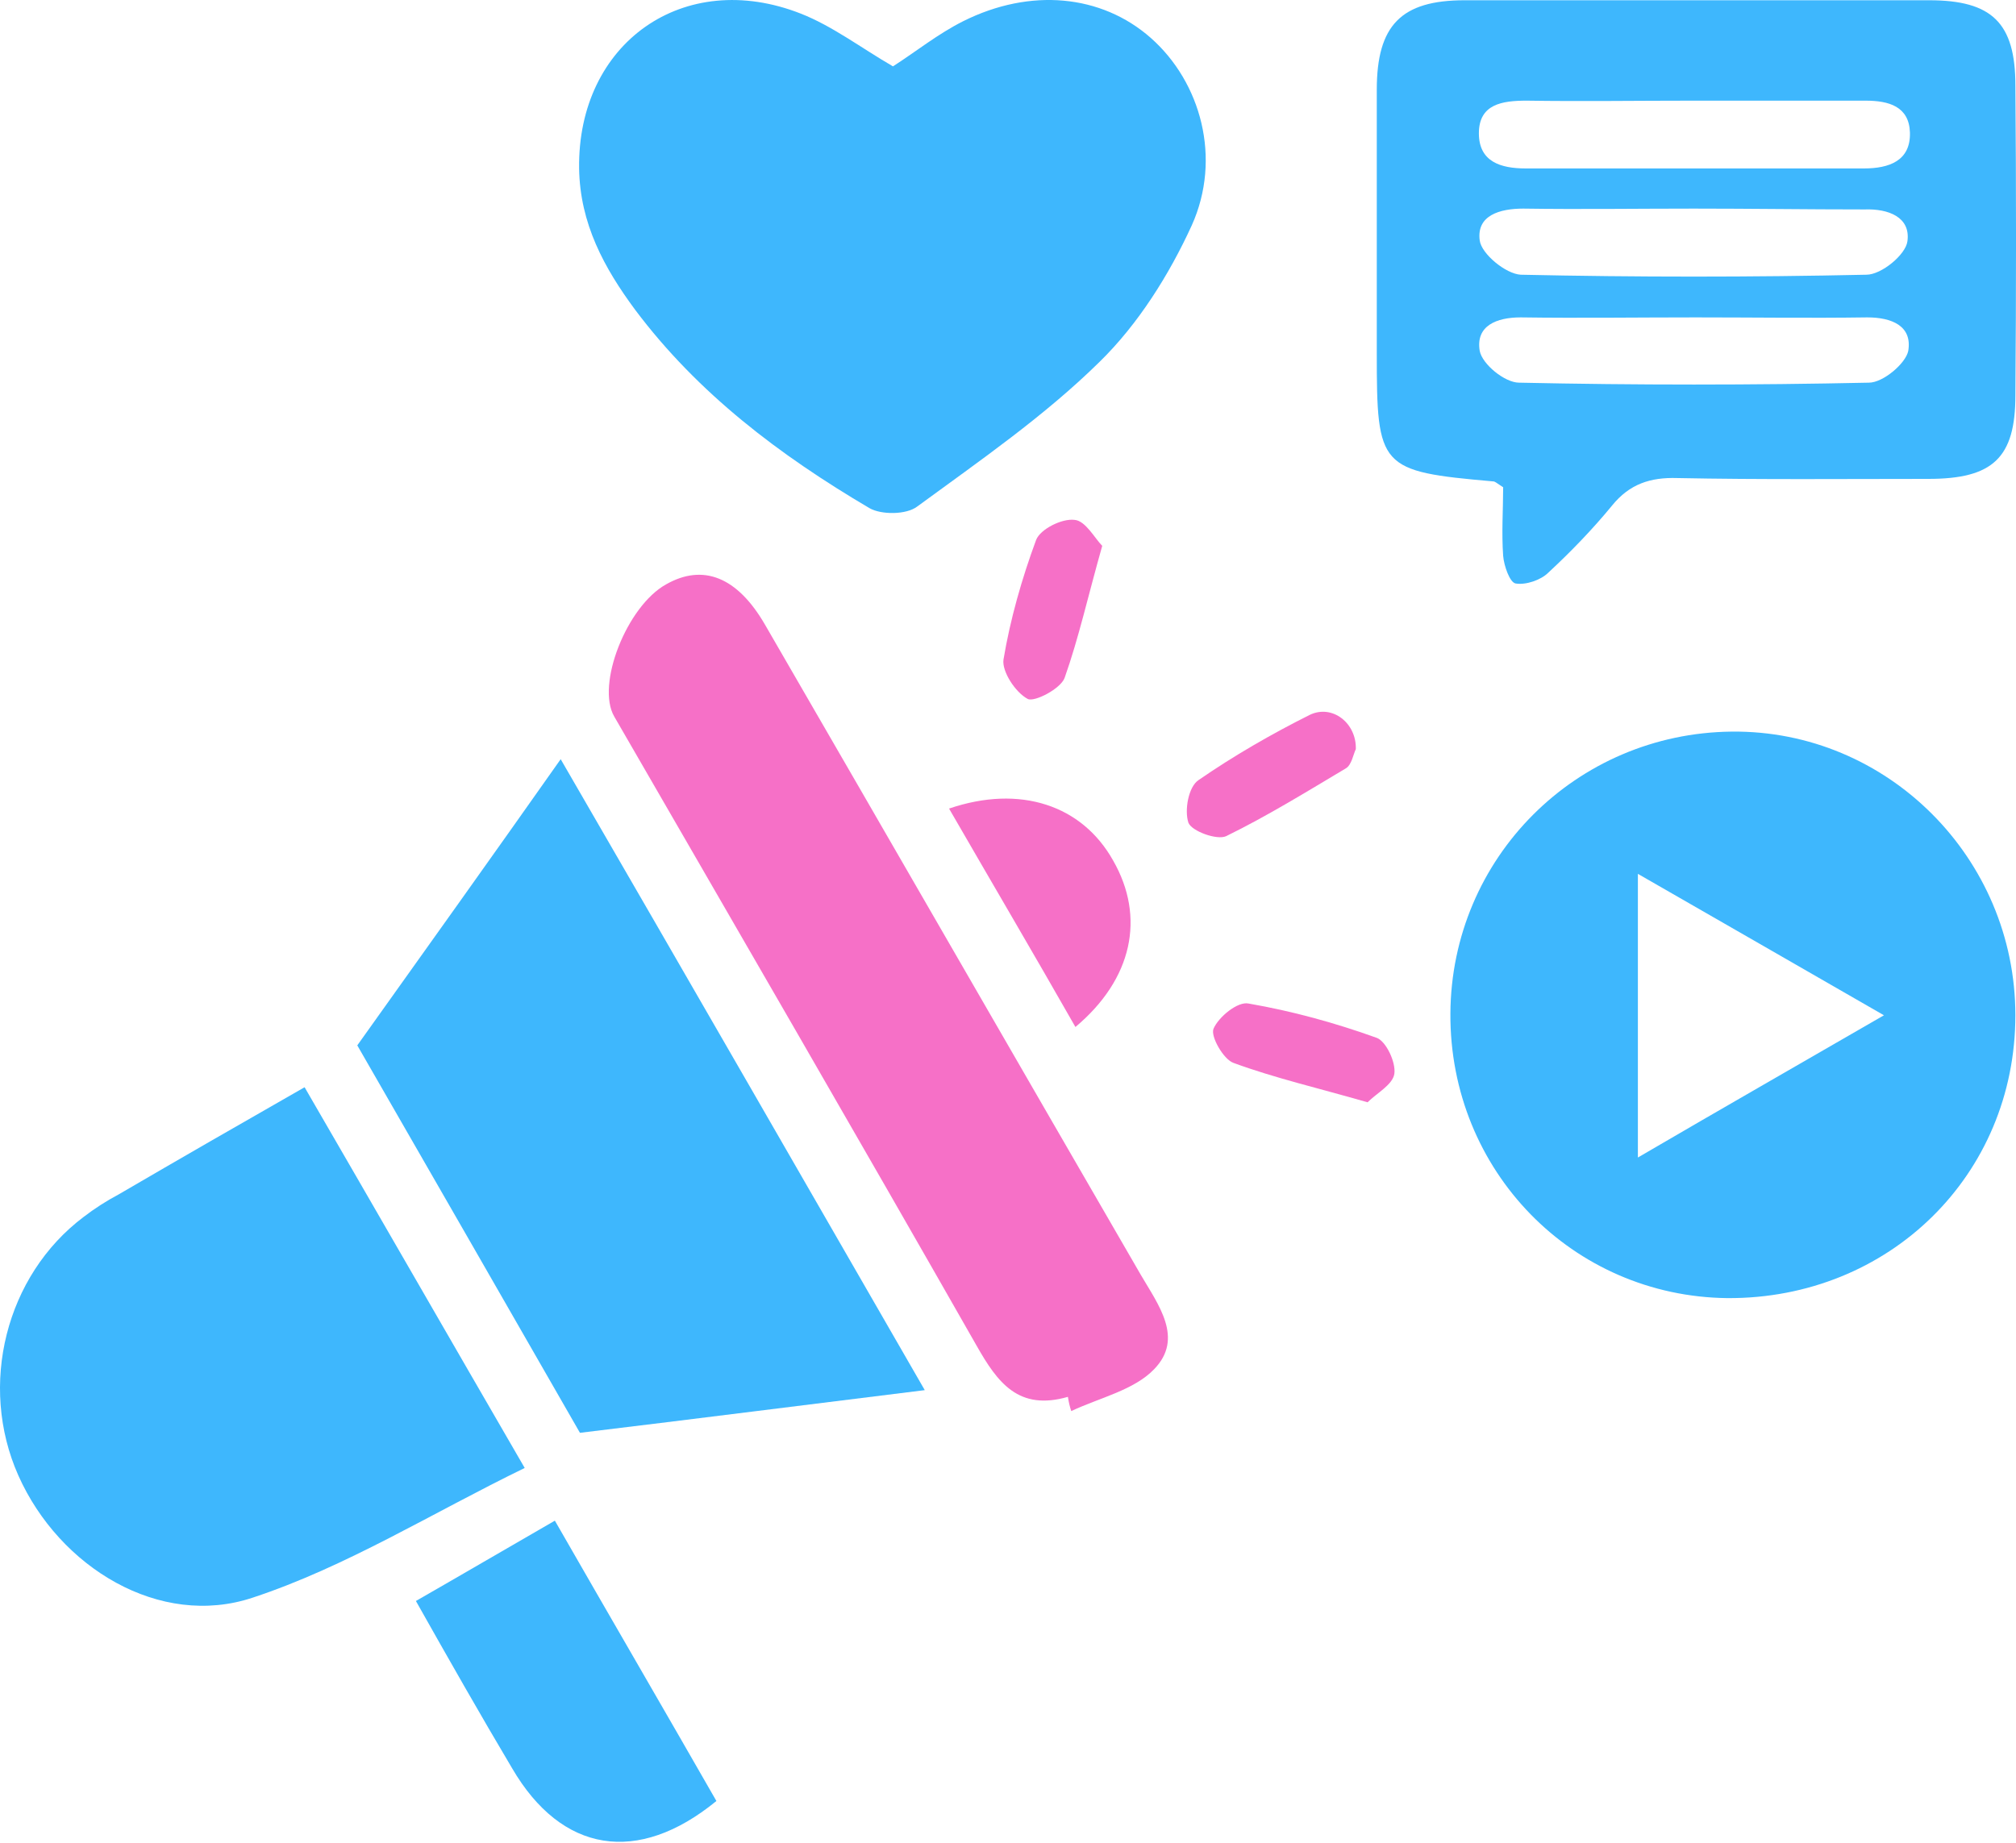
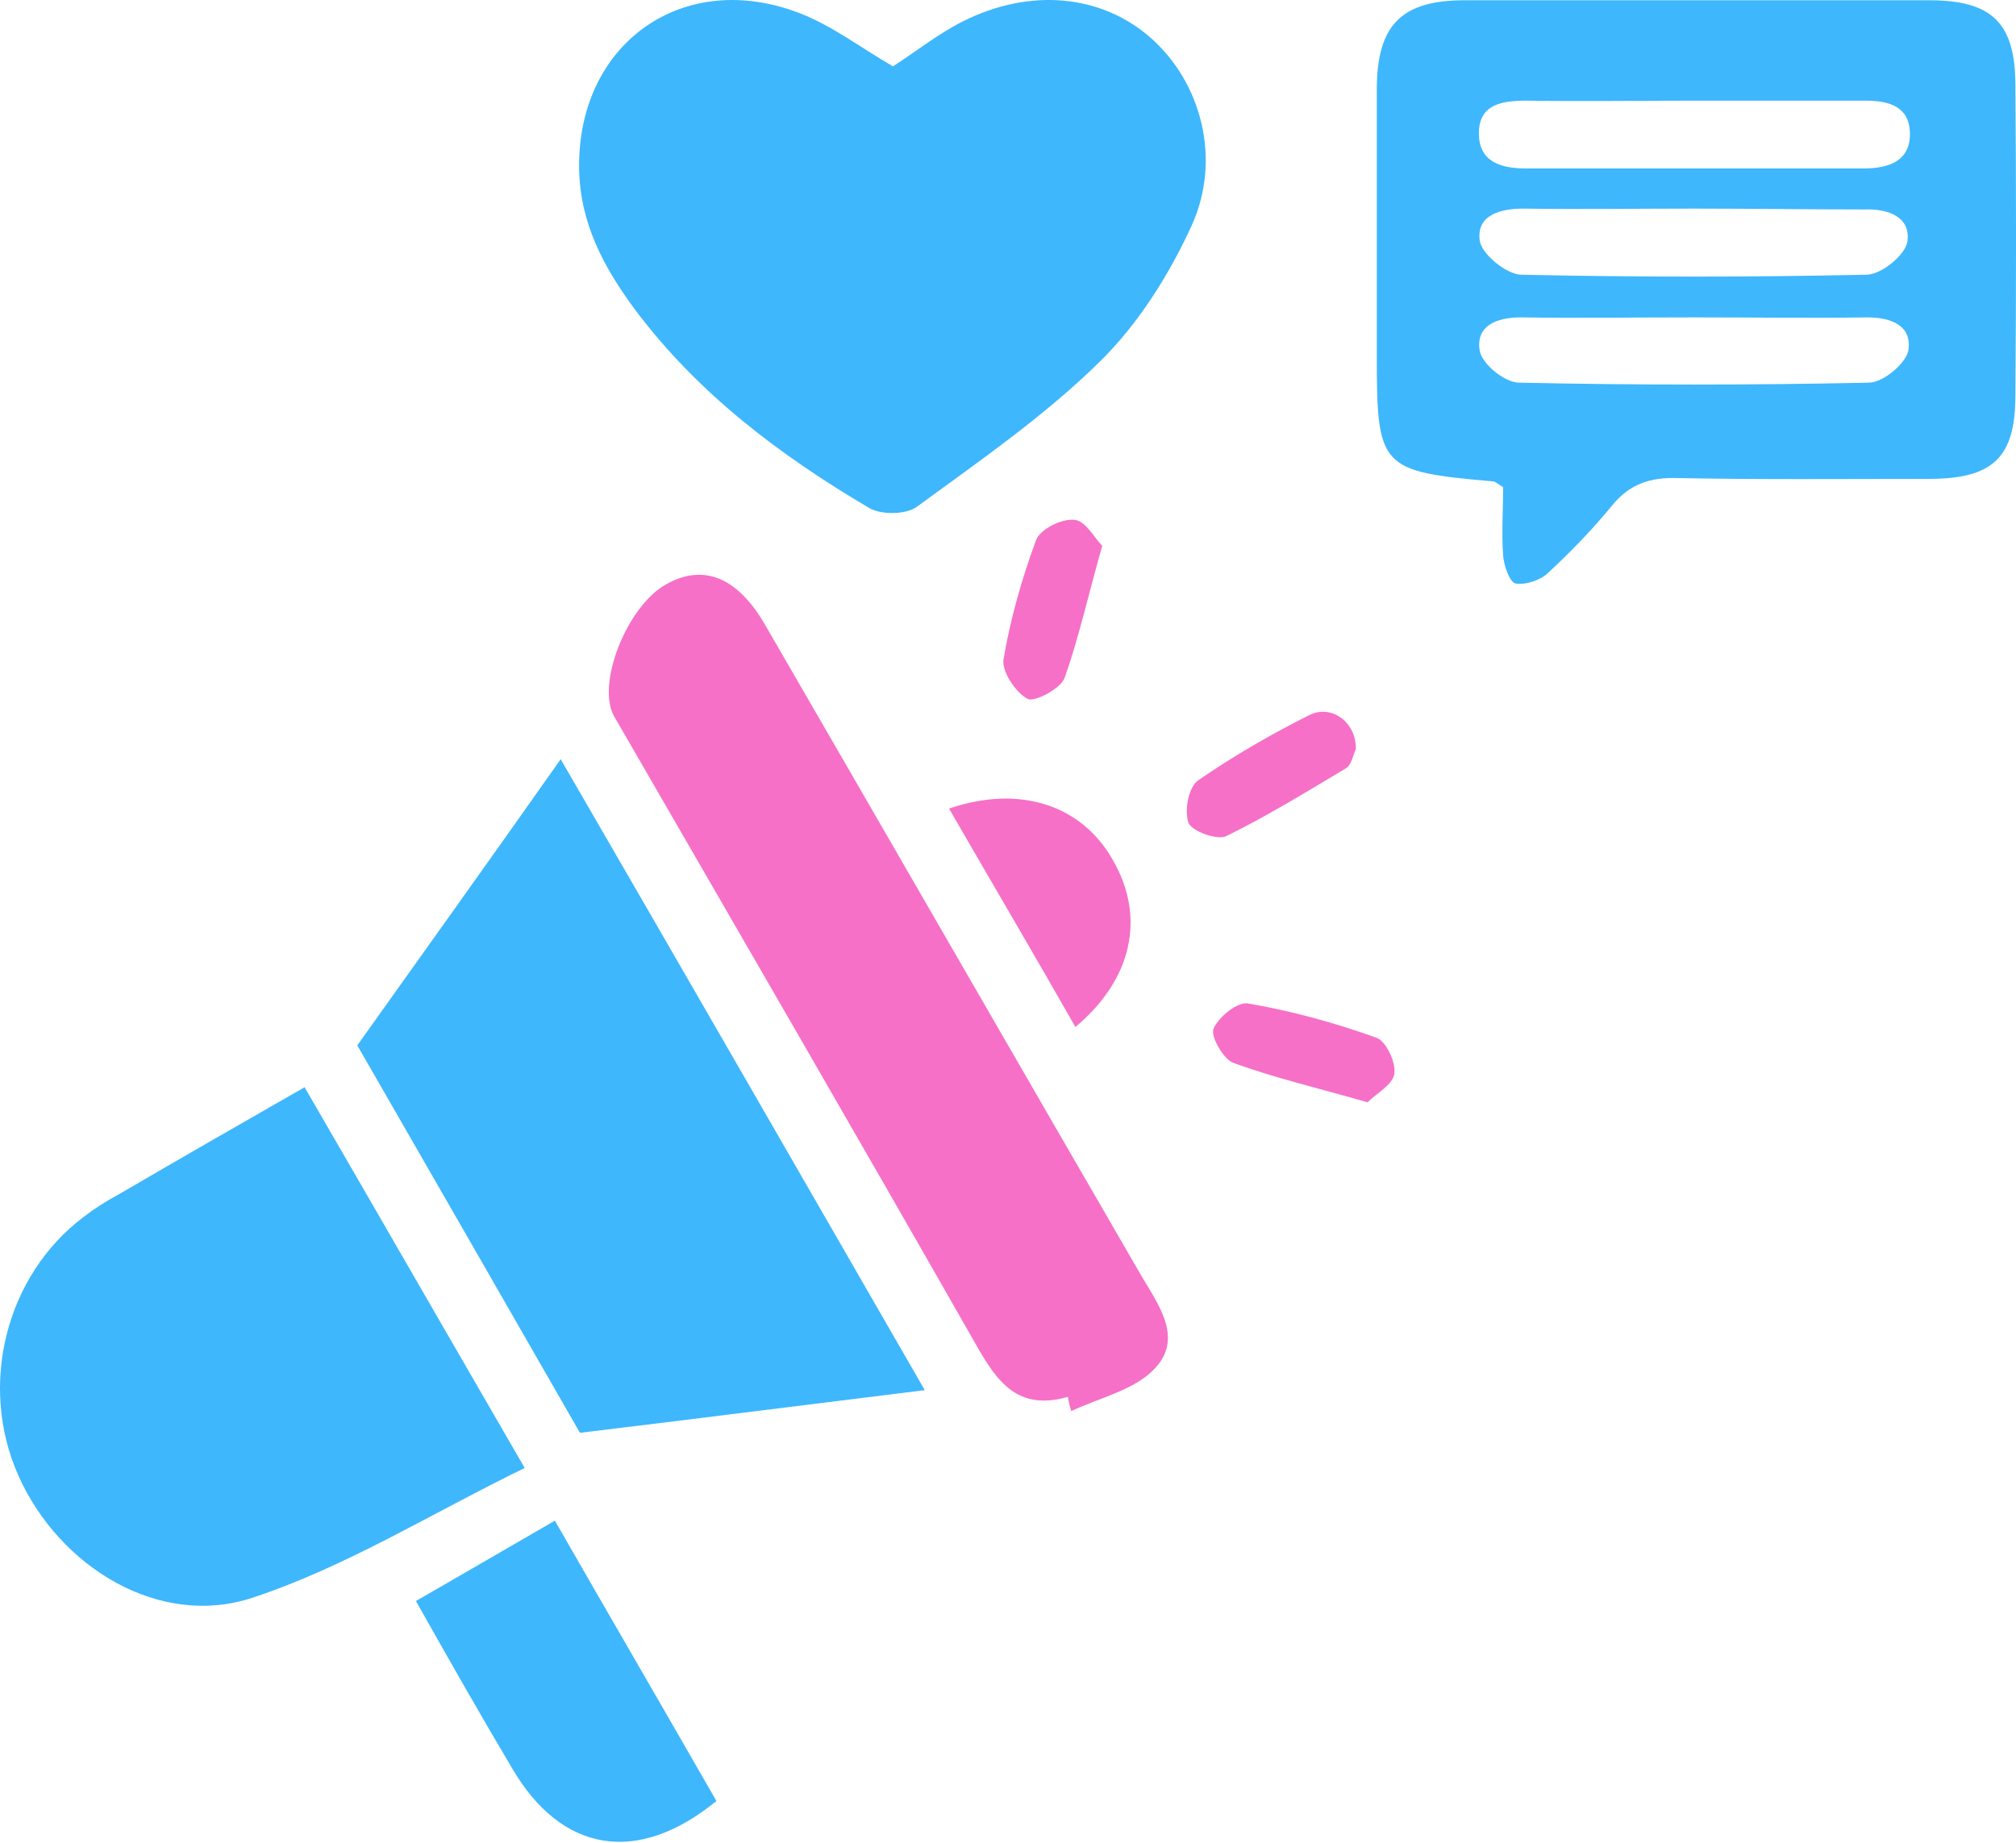
<svg xmlns="http://www.w3.org/2000/svg" width="70" height="64" viewBox="0 0 70 64" fill="none">
  <path d="M31.006 2.305C31.82 1.781 32.576 1.171 33.447 0.735C35.772 -0.427 38.243 -0.195 39.957 1.316C41.701 2.857 42.428 5.501 41.381 7.826C40.597 9.541 39.521 11.255 38.184 12.563C36.266 14.452 34.029 15.993 31.849 17.591C31.471 17.882 30.599 17.882 30.192 17.649C27.083 15.818 24.235 13.668 22.055 10.761C20.98 9.308 20.137 7.768 20.108 5.85C20.05 1.491 23.741 -1.125 27.809 0.474C28.914 0.91 29.902 1.665 31.006 2.305Z" fill="#3EB7FD" />
  <path d="M52.193 16.923C51.931 16.748 51.902 16.719 51.844 16.719C47.892 16.371 47.805 16.254 47.805 12.273C47.805 9.221 47.805 6.17 47.805 3.118C47.805 0.881 48.648 0.009 50.856 0.009C56.233 0.009 61.609 0.009 66.985 0.009C69.165 0.009 69.979 0.793 69.979 2.973C70.008 6.548 70.008 10.151 69.979 13.726C69.979 15.906 69.194 16.632 66.956 16.632C64.05 16.632 61.144 16.661 58.238 16.603C57.308 16.574 56.581 16.806 55.971 17.562C55.303 18.376 54.547 19.16 53.762 19.887C53.501 20.149 52.978 20.323 52.629 20.265C52.425 20.236 52.222 19.654 52.193 19.306C52.135 18.492 52.193 17.678 52.193 16.923ZM58.79 3.496C56.872 3.496 54.925 3.525 53.007 3.496C52.164 3.496 51.35 3.612 51.35 4.63C51.35 5.618 52.106 5.85 52.978 5.85C56.901 5.85 60.795 5.85 64.719 5.85C65.591 5.85 66.346 5.589 66.317 4.601C66.288 3.7 65.591 3.496 64.777 3.496C62.742 3.496 60.766 3.496 58.79 3.496ZM58.819 7.245C56.843 7.245 54.867 7.274 52.891 7.245C52.077 7.245 51.263 7.478 51.379 8.35C51.437 8.815 52.28 9.512 52.803 9.541C56.814 9.628 60.824 9.628 64.806 9.541C65.329 9.541 66.172 8.844 66.23 8.379C66.346 7.536 65.561 7.245 64.748 7.274C62.772 7.274 60.795 7.245 58.819 7.245ZM58.877 11.023C56.843 11.023 54.838 11.052 52.803 11.023C51.961 11.023 51.234 11.314 51.379 12.186C51.467 12.651 52.251 13.29 52.745 13.29C56.785 13.377 60.853 13.377 64.893 13.29C65.387 13.29 66.172 12.622 66.259 12.186C66.404 11.314 65.678 11.023 64.835 11.023C62.83 11.052 60.853 11.023 58.877 11.023Z" fill="#3EB7FD" />
-   <path d="M50.361 35.203C50.391 29.797 54.721 25.467 60.126 25.409C65.532 25.351 69.978 29.797 69.978 35.261C69.978 40.812 65.59 45.113 59.981 45.084C54.605 45.026 50.332 40.666 50.361 35.203ZM56.871 40.201C59.806 38.487 62.451 36.975 65.415 35.261C62.393 33.517 59.748 32.006 56.871 30.349C56.871 33.72 56.871 36.714 56.871 40.201Z" fill="#3EB7FD" />
  <path d="M19.468 26.367C23.711 33.691 27.925 41.014 32.11 48.28C28.1 48.774 24.234 49.268 20.137 49.762C17.637 45.403 14.964 40.753 12.406 36.306C14.789 32.964 17.114 29.709 19.468 26.367Z" fill="#3EB7FD" />
  <path d="M10.576 37.76C13.104 42.119 15.575 46.42 18.219 50.983C14.993 52.552 12.029 54.412 8.774 55.487C5.548 56.563 2.061 54.441 0.637 51.244C-0.758 48.106 0.201 44.299 2.904 42.264C3.281 41.974 3.688 41.712 4.124 41.48C6.217 40.259 8.338 39.038 10.576 37.76Z" fill="#3EB7FD" />
  <path d="M37.08 48.513C35.365 49.007 34.638 48.019 33.912 46.74C29.756 39.446 25.542 32.18 21.328 24.886C20.689 23.782 21.764 21.05 23.13 20.294C24.409 19.568 25.6 20.033 26.559 21.689C30.918 29.216 35.249 36.743 39.608 44.27C40.218 45.316 41.119 46.479 40.073 47.554C39.375 48.281 38.184 48.542 37.196 49.007C37.138 48.833 37.108 48.688 37.08 48.513Z" fill="#F670C7" />
  <path d="M19.266 52.813C21.184 56.156 23.044 59.352 24.875 62.549C22.143 64.787 19.498 64.351 17.784 61.416C16.679 59.556 15.604 57.667 14.441 55.603C16.011 54.703 17.551 53.802 19.266 52.813Z" fill="#3EB7FD" />
  <path d="M32.953 28.082C35.423 27.24 37.574 27.966 38.649 29.884C39.783 31.86 39.318 34.011 37.341 35.668C35.917 33.168 34.464 30.698 32.953 28.082Z" fill="#F670C7" />
  <path d="M47.077 26.019C46.99 26.193 46.932 26.571 46.728 26.687C45.363 27.501 43.997 28.344 42.573 29.041C42.253 29.187 41.381 28.867 41.265 28.576C41.12 28.14 41.265 27.327 41.614 27.094C42.834 26.252 44.142 25.496 45.479 24.827C46.264 24.45 47.106 25.118 47.077 26.019Z" fill="#F670C7" />
  <path d="M38.272 18.957C37.778 20.7 37.458 22.154 36.964 23.548C36.819 23.926 35.918 24.391 35.686 24.275C35.25 24.043 34.785 23.316 34.843 22.909C35.075 21.514 35.482 20.09 35.976 18.753C36.122 18.375 36.877 17.998 37.313 18.056C37.691 18.085 38.011 18.695 38.272 18.957Z" fill="#F670C7" />
  <path d="M47.485 38.283C45.77 37.789 44.259 37.44 42.835 36.917C42.486 36.801 42.021 35.987 42.137 35.726C42.312 35.319 42.98 34.767 43.358 34.854C44.869 35.115 46.351 35.522 47.804 36.045C48.124 36.162 48.473 36.888 48.415 37.295C48.357 37.673 47.804 37.964 47.485 38.283Z" fill="#F670C7" />
</svg>